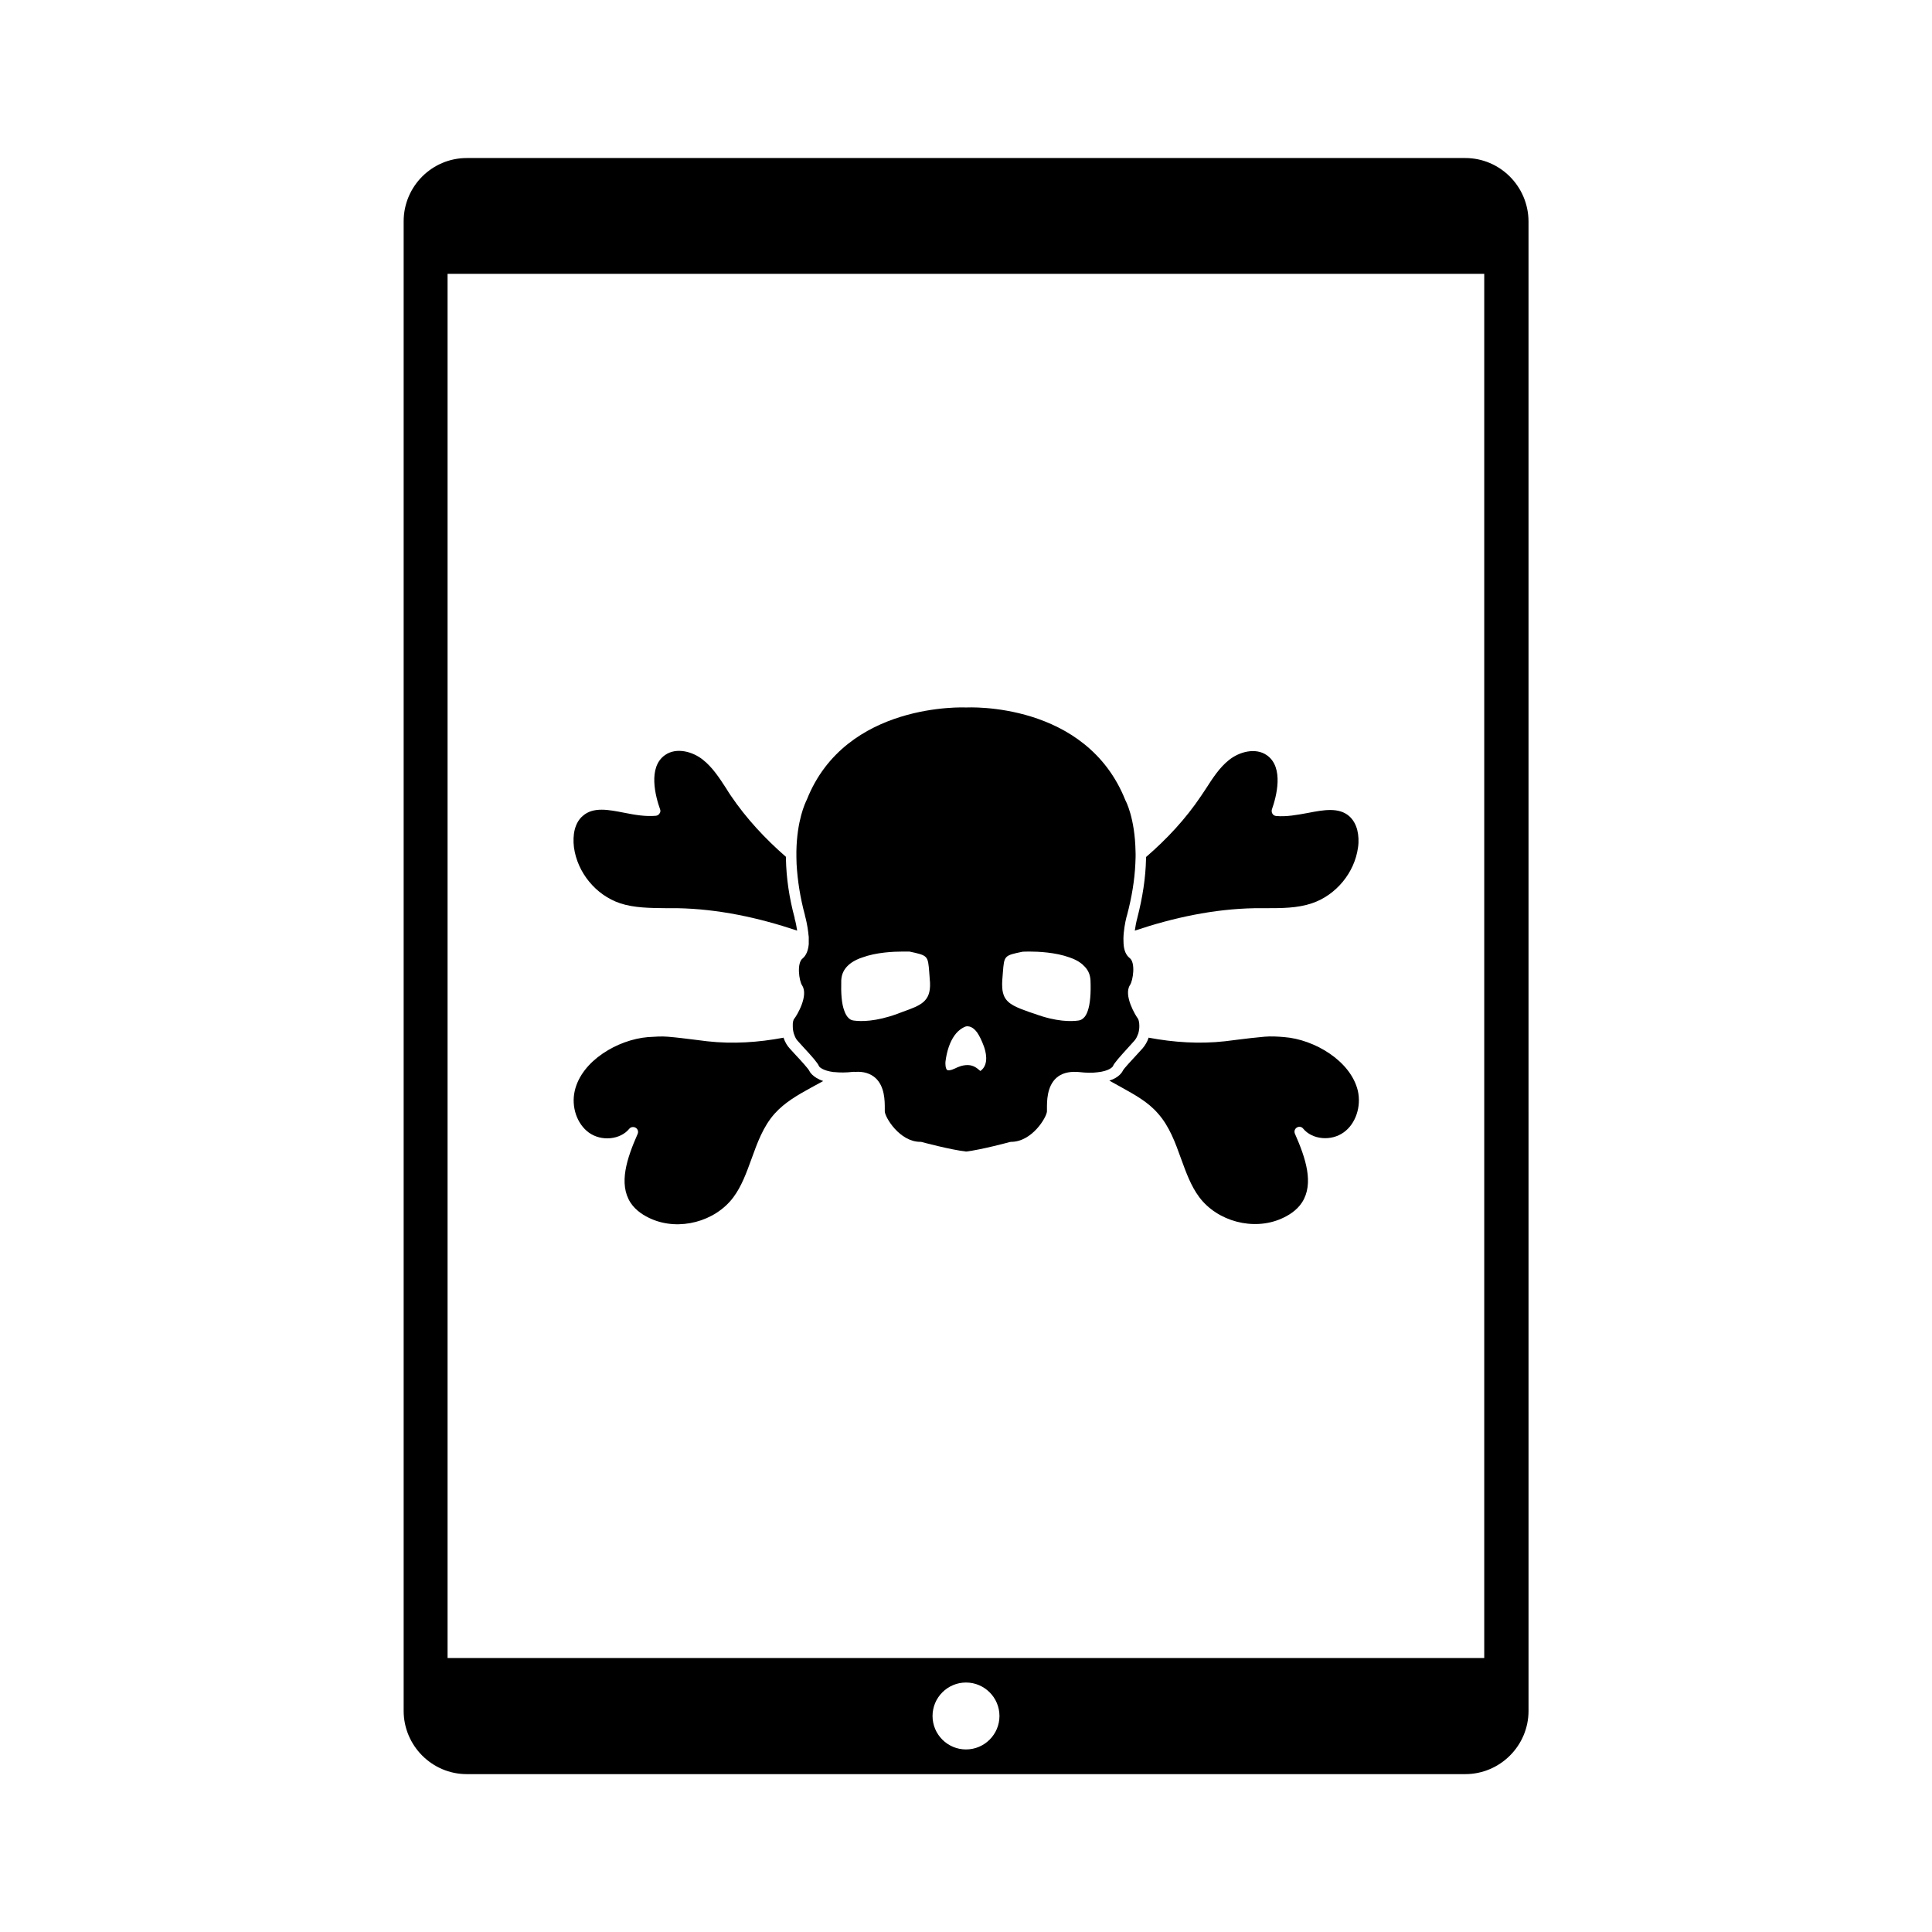
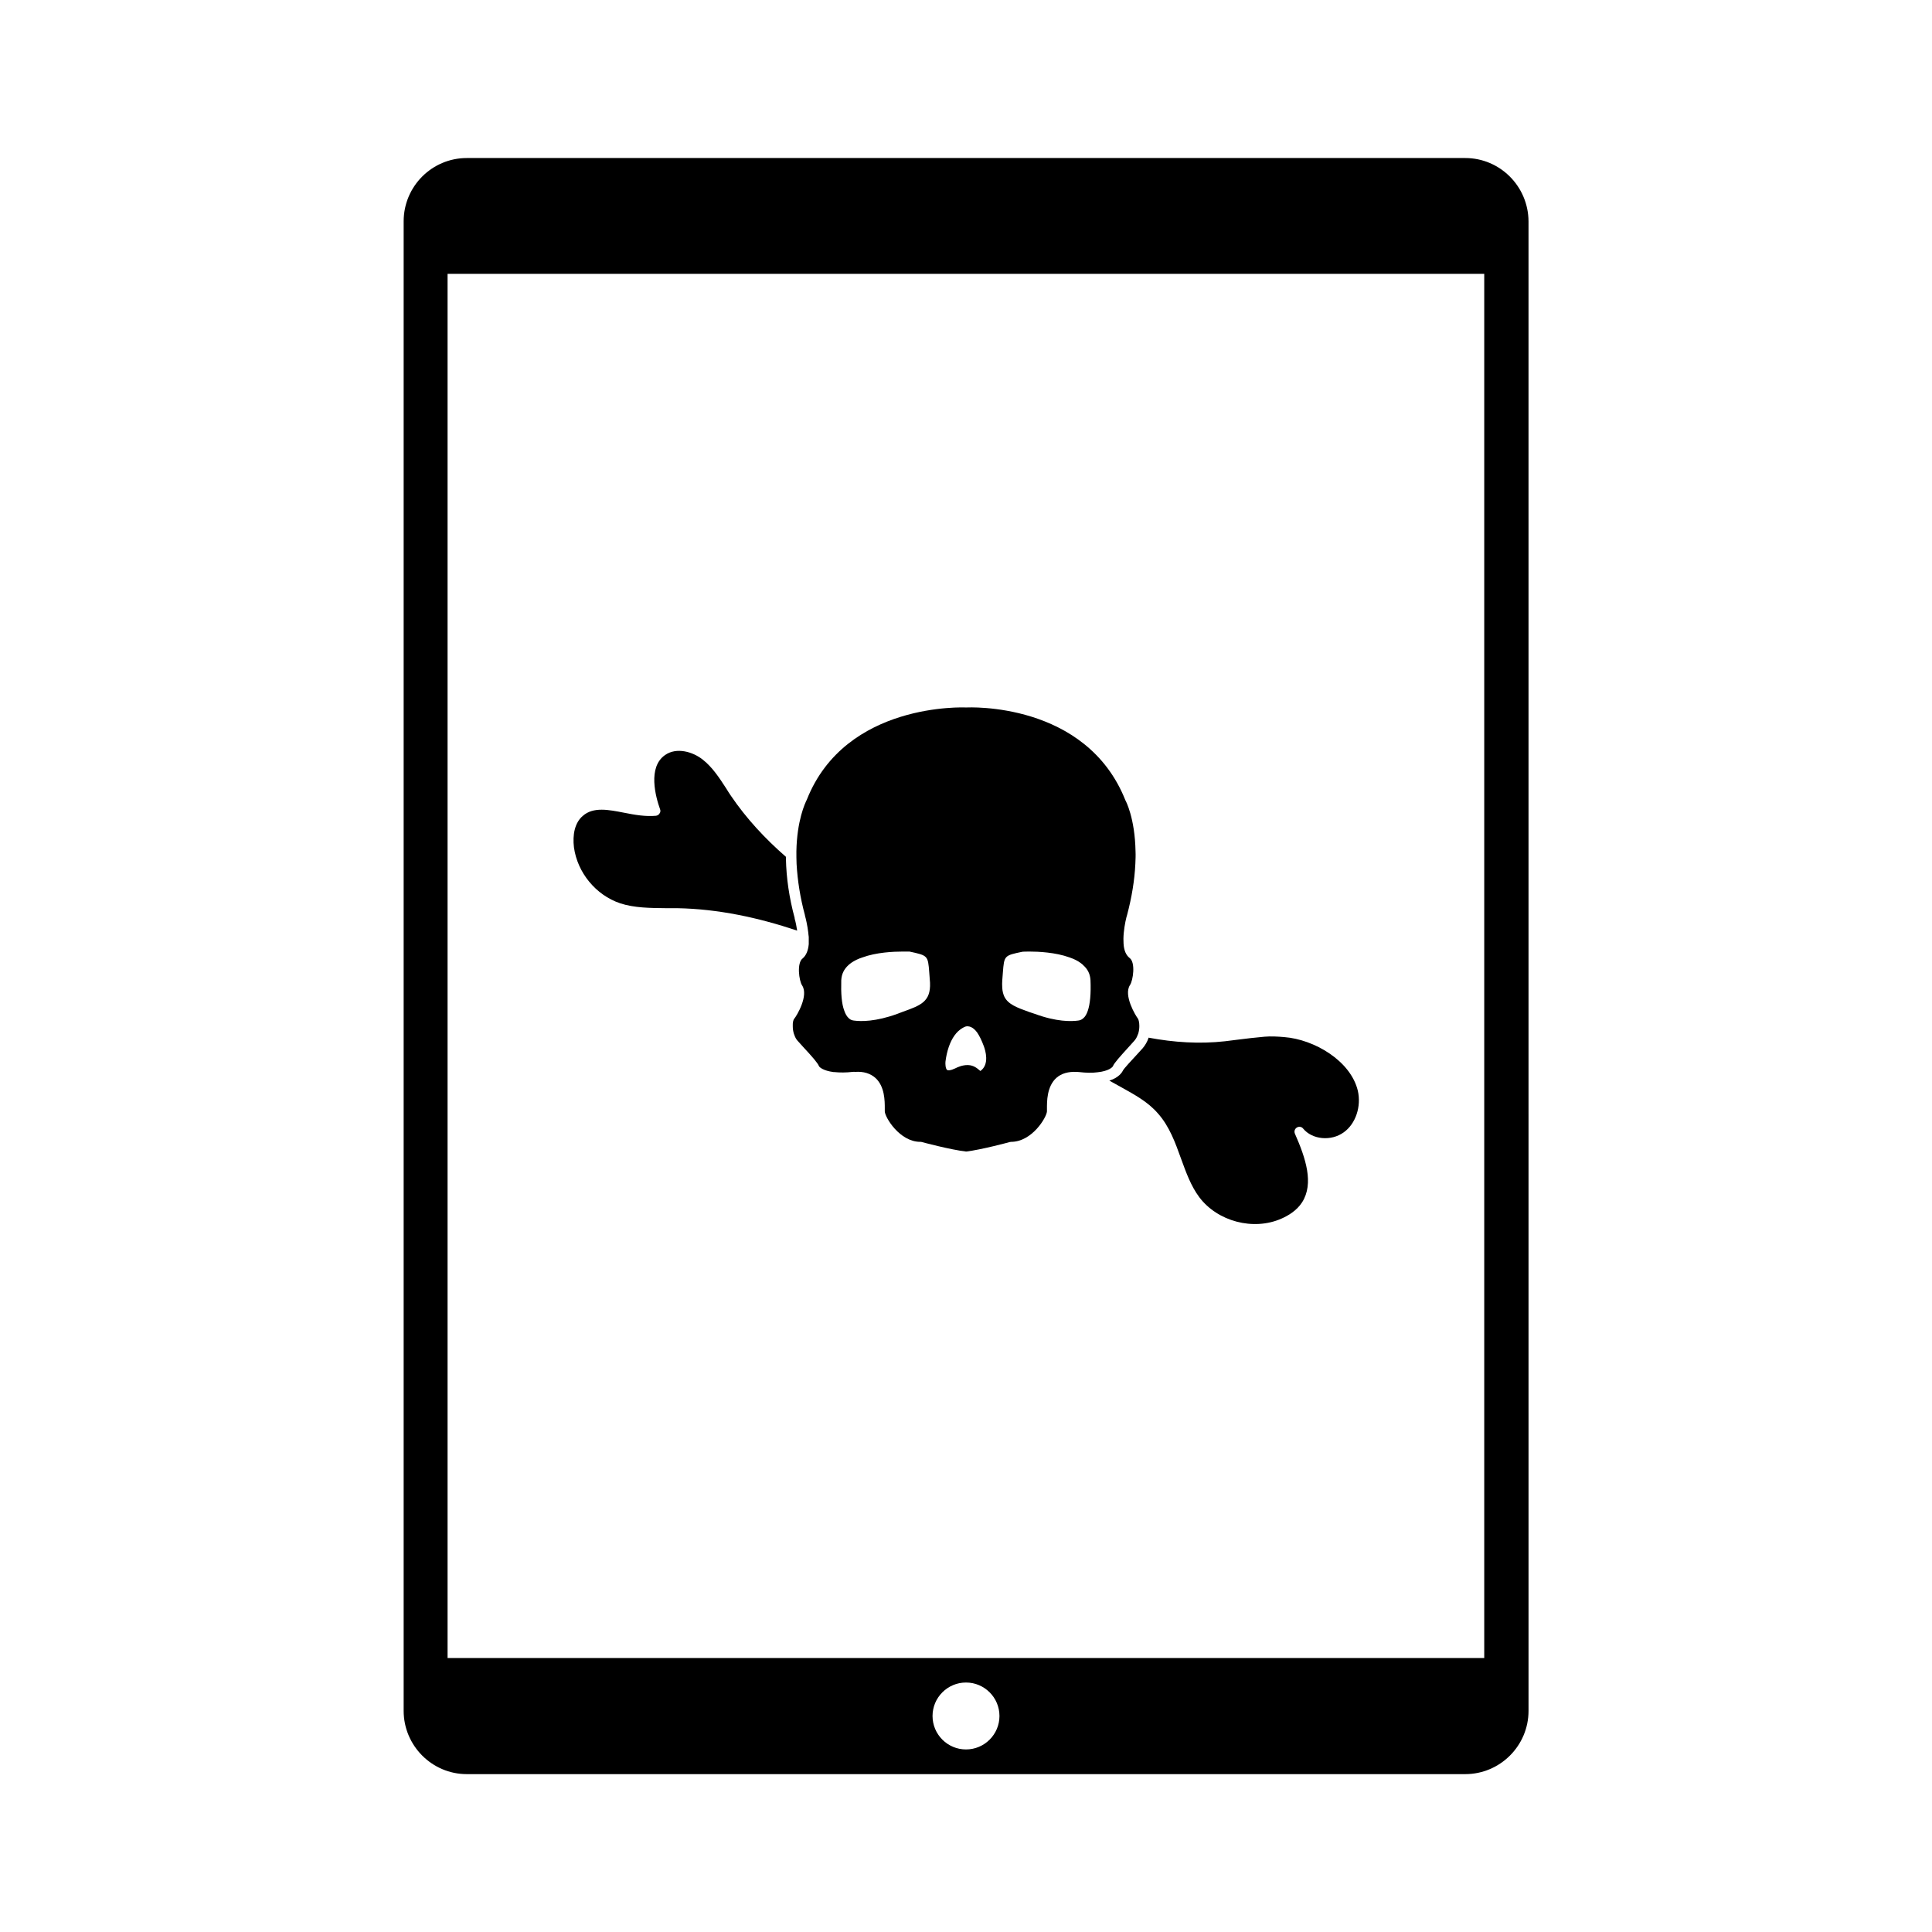
<svg xmlns="http://www.w3.org/2000/svg" fill="#000000" width="800px" height="800px" version="1.1" viewBox="144 144 512 512">
  <g>
    <path d="m532.3 185.88h-264.6c-9.219 0-16.727 7.508-16.727 16.777v394.73c0 9.219 7.508 16.777 16.727 16.777h264.6c9.219 0 16.777-7.508 16.777-16.777l-0.004-394.73c-0.051-9.27-7.555-16.777-16.773-16.777zm-132.3 421.74c-4.887 0-8.867-3.981-8.867-8.867s3.981-8.867 8.867-8.867 8.867 3.981 8.867 8.867-3.981 8.867-8.867 8.867zm137.39-24.23h-274.78v-366.82h274.73v366.82z" />
-     <path d="m476.53 384.68h3.023c4.082 0 8.312 0 12.141-1.309 6.398-2.168 11.285-8.113 12.191-14.762 0.25-1.613 0.152-3.273-0.203-4.684-0.402-1.512-1.109-2.719-2.117-3.629-2.769-2.418-6.801-1.664-10.984-0.855-2.769 0.504-5.644 1.059-8.414 0.805-0.402-0.051-0.754-0.25-0.957-0.605-0.203-0.301-0.25-0.754-0.152-1.109 1.16-3.273 3.324-11.184-1.359-14.41-2.973-2.066-7.305-0.906-10.027 1.309-2.469 1.965-4.231 4.684-6.047 7.508-0.453 0.656-0.855 1.309-1.309 1.965-4.082 6.098-9.07 11.438-14.609 16.223v0.555c-0.102 4.887-0.906 10.176-2.316 15.617-0.301 1.109-0.504 2.266-0.656 3.324 10.234-3.422 20.863-5.742 31.797-5.941z" />
    <path d="m308.3 383.37c3.828 1.258 8.062 1.258 12.141 1.309h3.023c10.934 0.203 21.562 2.519 31.789 5.945-0.152-1.008-0.352-2.117-0.656-3.176v-0.051-0.051-0.051c-1.461-5.391-2.215-10.68-2.316-15.668v-0.555c-5.492-4.785-10.48-10.125-14.609-16.223-0.453-0.656-0.855-1.309-1.258-1.965-1.863-2.871-3.629-5.543-6.098-7.508-2.719-2.215-7.055-3.375-10.027-1.309-4.734 3.223-2.519 11.184-1.359 14.41 0.152 0.352 0.102 0.805-0.152 1.109-0.203 0.352-0.555 0.555-0.957 0.605-2.769 0.25-5.644-0.25-8.414-0.805-2.066-0.402-4.133-0.805-5.945-0.805-1.914 0-3.629 0.402-5.039 1.664-1.008 0.855-1.715 2.066-2.117 3.629-0.352 1.41-0.402 3.074-0.203 4.684 0.914 6.699 5.801 12.645 12.199 14.809z" />
-     <path d="m358.43 427.71c-0.203-0.453-2.367-2.871-3.578-4.133l-1.562-1.715c-0.707-0.754-1.258-1.715-1.613-2.769v-0.102c-6.699 1.258-13.453 1.715-20.254 0.957l-3.223-0.402c-2.418-0.301-4.785-0.605-7.203-0.805-1.715-0.152-3.527 0-5.289 0.102-7.961 0.656-17.582 6.246-19.398 14.258-0.957 4.18 0.555 8.715 3.727 11.035 3.324 2.418 8.363 1.914 10.73-1.008 0.25-0.301 0.605-0.453 1.008-0.453 0.25 0 0.453 0.051 0.707 0.203 0.555 0.352 0.754 1.008 0.504 1.613-2.871 6.5-5.09 13.199-1.914 18.188 1.461 2.266 3.777 3.578 5.492 4.332 7.406 3.273 16.93 0.754 21.766-5.691 2.215-2.973 3.477-6.5 4.836-10.227 1.512-4.18 3.074-8.566 6.144-11.992 2.672-2.973 6.144-4.938 9.523-6.801 1.109-0.605 2.215-1.211 3.324-1.812-2.82-0.961-3.625-2.523-3.727-2.777z" />
    <path d="m484.34 418.84c-1.762-0.152-3.578-0.25-5.238-0.102-2.418 0.203-4.836 0.504-7.254 0.805l-3.223 0.402c-6.75 0.754-13.551 0.301-20.254-0.957v0.102c-0.352 1.008-0.906 1.965-1.562 2.719 0 0 0 0.051-0.051 0.051l-1.562 1.715c-1.16 1.258-3.375 3.629-3.578 4.082-0.152 0.301-0.906 1.863-3.629 2.719 1.059 0.605 2.117 1.16 3.176 1.762 3.527 1.965 7.055 3.879 9.672 6.902 3.074 3.426 4.637 7.809 6.144 11.992 1.359 3.727 2.621 7.254 4.836 10.227 4.836 6.449 14.359 8.969 21.766 5.691 1.715-0.754 4.031-2.066 5.492-4.332 3.176-4.988 0.957-11.688-1.914-18.188-0.25-0.605-0.051-1.258 0.504-1.613 0.555-0.352 1.258-0.25 1.664 0.25 2.418 2.973 7.457 3.426 10.781 1.008 3.176-2.266 4.684-6.852 3.727-11.035-1.914-7.949-11.586-13.594-19.496-14.199z" />
    <path d="m357.32 386.55v0.102c0.203 0.656 0.656 2.57 0.906 4.684v0.051 0.102l0.102 0.805v1.914c-0.152 1.715-0.707 3.023-1.613 3.777-1.613 1.211-0.957 5.945-0.152 7.152 1.812 2.719-1.461 8.113-2.066 8.816-0.25 0.25-0.453 1.008-0.402 2.016 0 0.707 0.102 1.359 0.301 2.016l0.152 0.352v0.051c0.203 0.555 0.504 1.109 0.855 1.461l1.41 1.562c2.519 2.719 3.879 4.281 4.231 5.141 0.102 0.25 1.109 1.211 3.879 1.562h0.203c1.461 0.152 3.074 0.152 4.836-0.051 0.203 0 0.453-0.051 0.707 0 2.168-0.152 3.981 0.402 5.34 1.613 2.469 2.266 2.469 6.047 2.469 8.113v0.754c0.051 1.562 3.93 8.062 9.422 8.062h0.152l0.25 0.051c0.152 0.051 7.707 2.066 11.738 2.519 3.879-0.453 11.438-2.469 11.539-2.519l0.352-0.051c5.594 0 9.422-6.5 9.523-8.062v-0.707c0-1.914-0.051-5.844 2.469-8.16 1.359-1.211 3.176-1.715 5.441-1.613 0.203 0.051 0.402 0 0.656 0.051 1.762 0.203 3.426 0.25 4.836 0.051 2.973-0.301 3.981-1.359 4.082-1.613 0.352-0.855 1.715-2.367 4.231-5.141l1.41-1.562c0.402-0.453 0.707-0.957 0.906-1.562l0.152-0.352c0.203-0.656 0.301-1.309 0.301-2.016 0-1.008-0.203-1.762-0.402-2.016-0.555-0.707-3.879-6.144-2.066-8.867 0.805-1.211 1.512-5.945-0.102-7.152-0.957-0.754-1.512-2.016-1.613-3.828-0.051-0.754-0.051-1.715 0.051-2.82 0.203-2.117 0.656-4.082 0.906-4.836 1.211-4.586 1.965-9.117 2.168-13.453 0.051-1.16 0.102-2.266 0.051-3.273-0.152-8.918-2.621-13.504-2.672-13.551-10.43-26.301-41.816-24.637-42.168-24.637-0.402 0-31.992-1.512-42.27 24.434-0.453 0.906-2.621 5.492-2.769 13.703 0 1.059 0 2.117 0.051 3.324 0.254 4.438 0.961 8.969 2.219 13.605zm52.297 17.18 0.152-1.965c0.352-4.535 0.352-4.535 5.188-5.543 0 0 0.707-0.051 1.762-0.051 2.469 0 7.004 0.203 10.73 1.562 1.16 0.402 2.117 0.855 2.922 1.461 0.25 0.203 0.555 0.402 0.707 0.605 1.211 1.059 1.812 2.367 1.914 3.93 0.152 3.578-0.102 6.348-0.707 8.113-0.301 0.906-0.707 1.613-1.211 2.016-0.504 0.453-0.957 0.555-1.359 0.605-1.812 0.25-5.691 0.352-11.438-1.762l-1.512-0.504c-3.223-1.16-5.594-2.016-6.602-4.082-0.301-0.656-0.504-1.41-0.555-2.367-0.043-0.66-0.043-1.312 0.008-2.019zm-15.062 21.664c0.102-0.754 0.203-1.461 0.352-2.066 0.605-2.672 1.613-4.684 2.973-5.996 0.707-0.656 1.461-1.109 2.066-1.309 1.41-0.301 2.519 0.906 3.023 1.613 0.605 0.906 1.16 2.016 1.762 3.629 0.402 1.109 1.562 4.785-0.906 6.551-0.051 0-0.102-0.051-0.152-0.102-0.754-0.656-1.664-1.41-3.125-1.461h-0.152c-1.359 0-2.519 0.504-3.324 0.906-1.16 0.555-1.812 0.555-2.066 0.402-0.449-0.355-0.5-1.613-0.449-2.168zm-27.609-21.664c0.102-1.613 0.707-2.871 1.914-3.981 0.25-0.203 0.453-0.402 0.754-0.605 0.805-0.555 1.812-1.059 2.922-1.41 3.68-1.359 8.262-1.562 10.68-1.562h1.562 0.25c4.887 1.059 4.887 1.059 5.238 5.543l0.152 2.066c0 0.203 0.051 0.402 0.051 0.656 0.203 5.039-2.469 5.996-7.254 7.707l-1.461 0.555c-5.691 2.066-9.574 2.016-11.438 1.762-0.402-0.051-0.906-0.152-1.359-0.605-0.504-0.453-0.906-1.109-1.211-2.016-0.699-1.812-0.902-4.531-0.801-8.109z" />
  </g>
</svg>